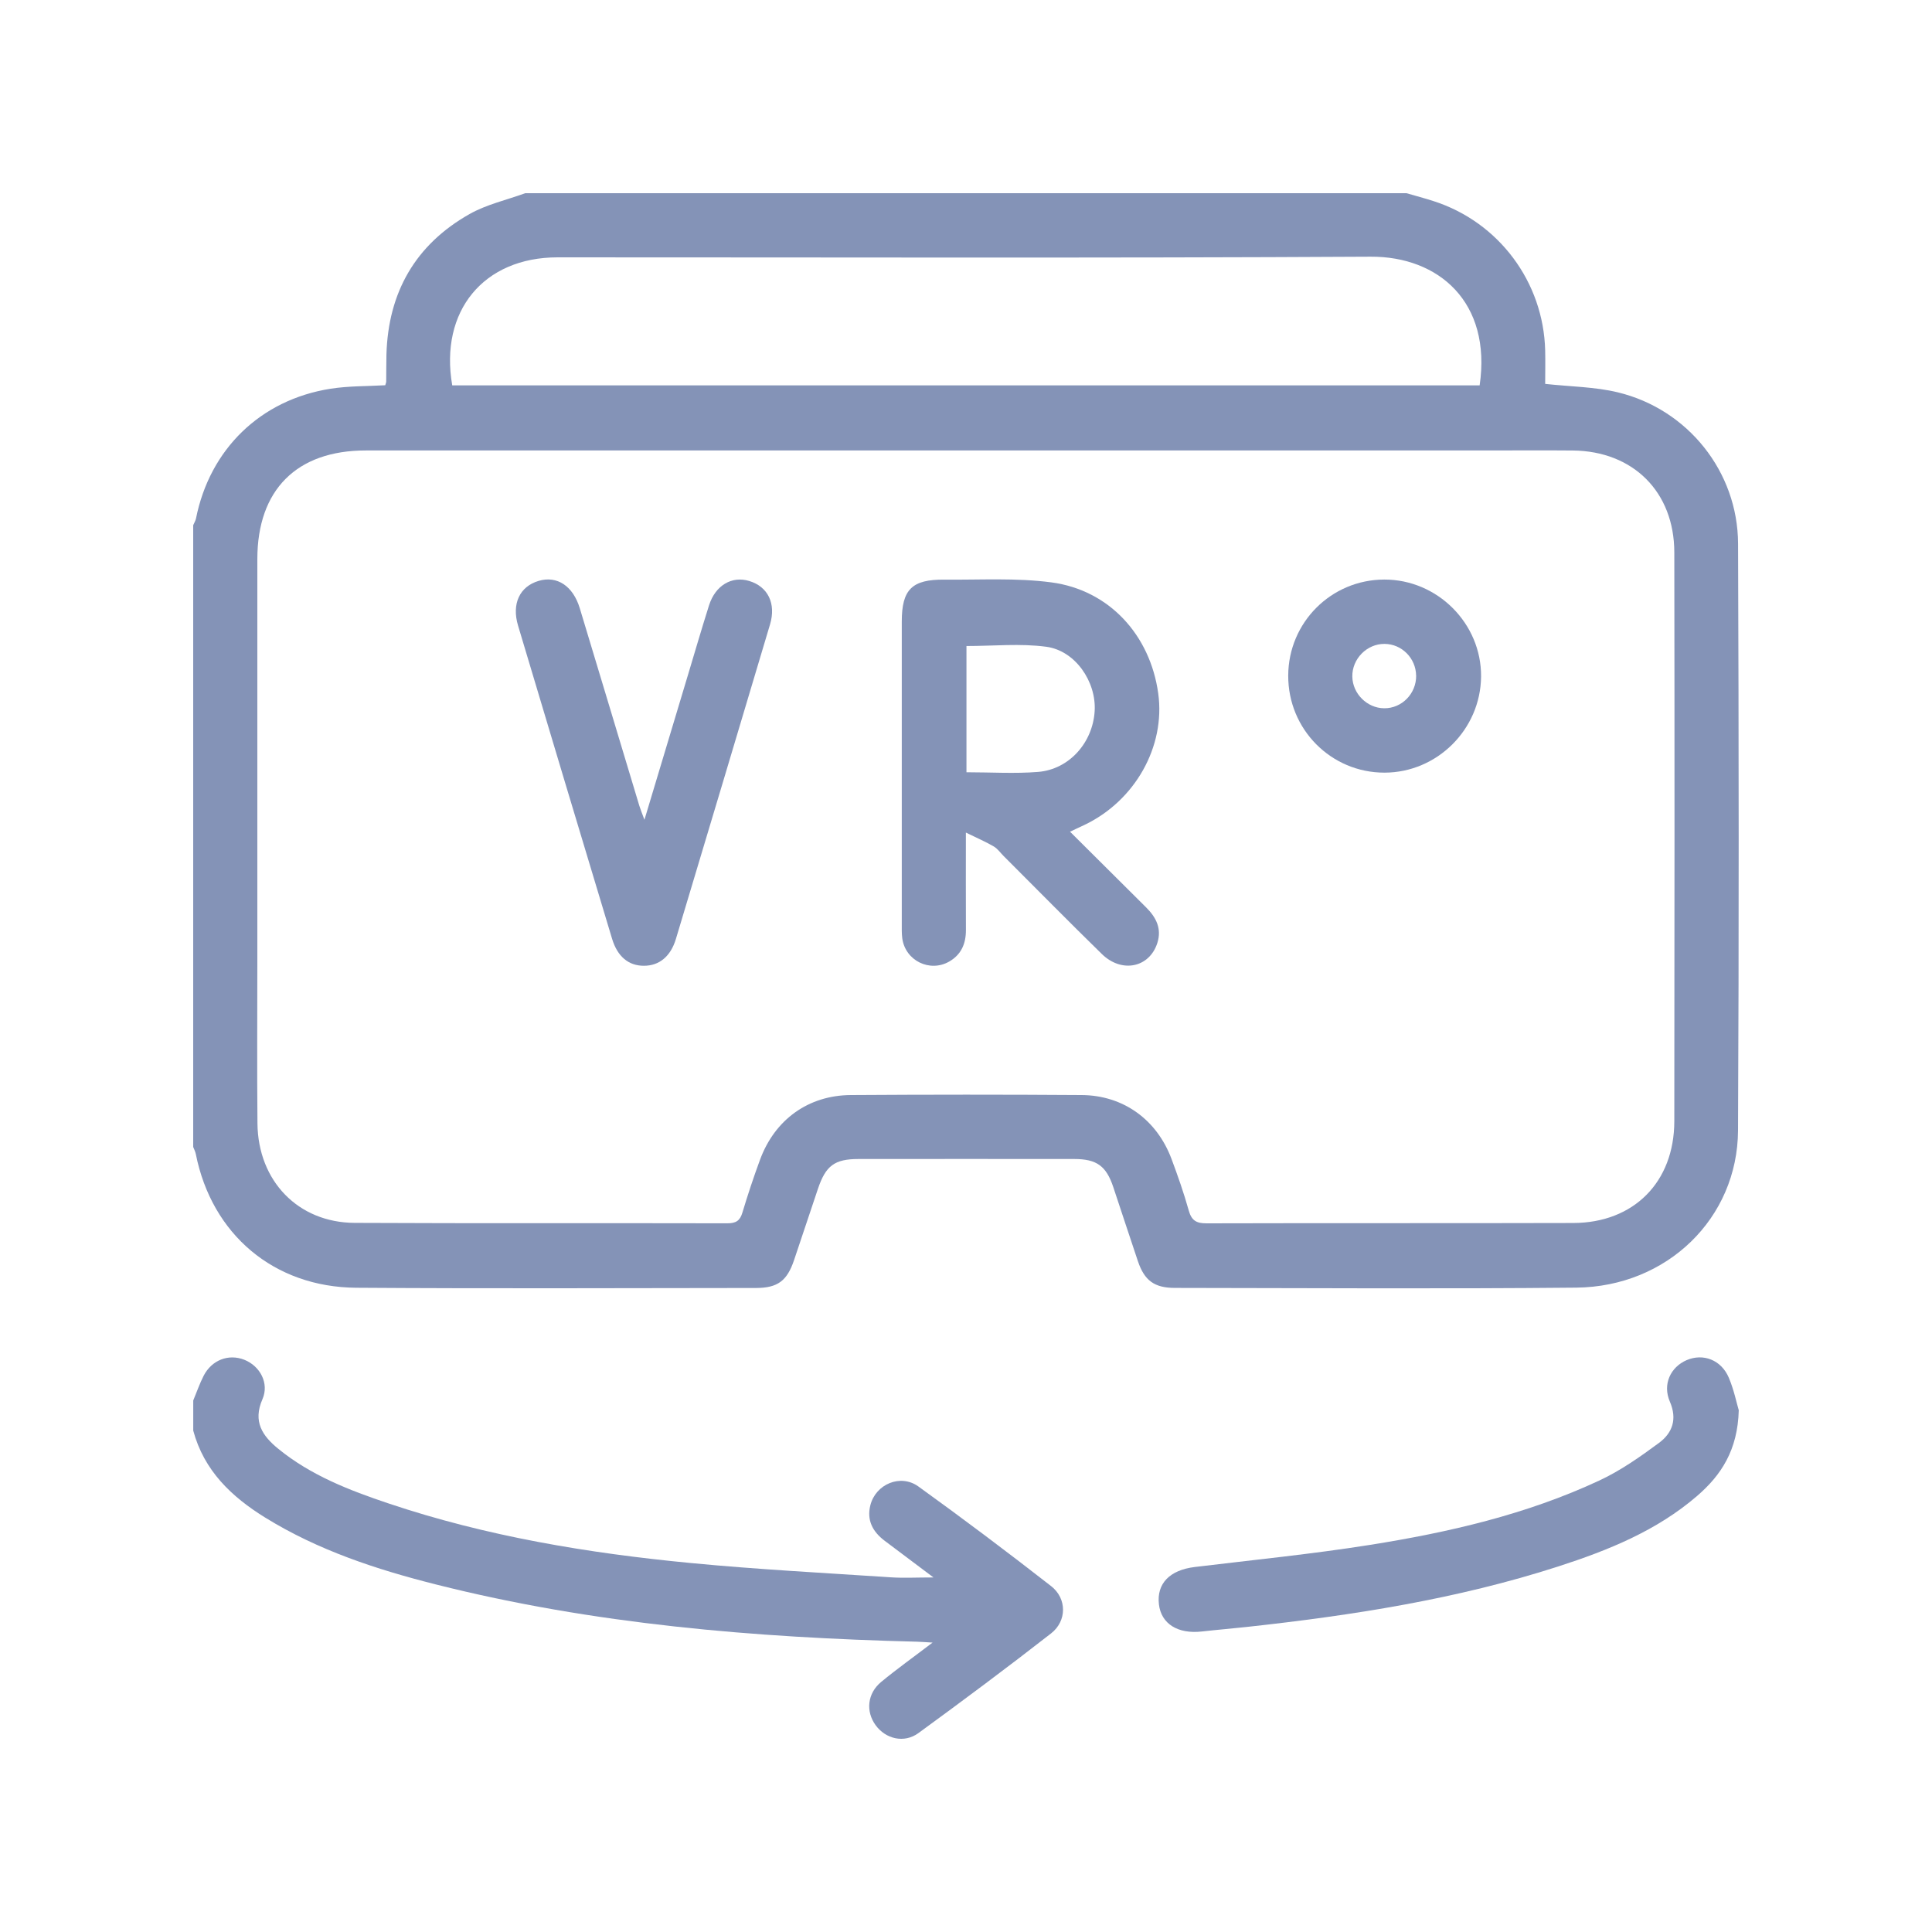
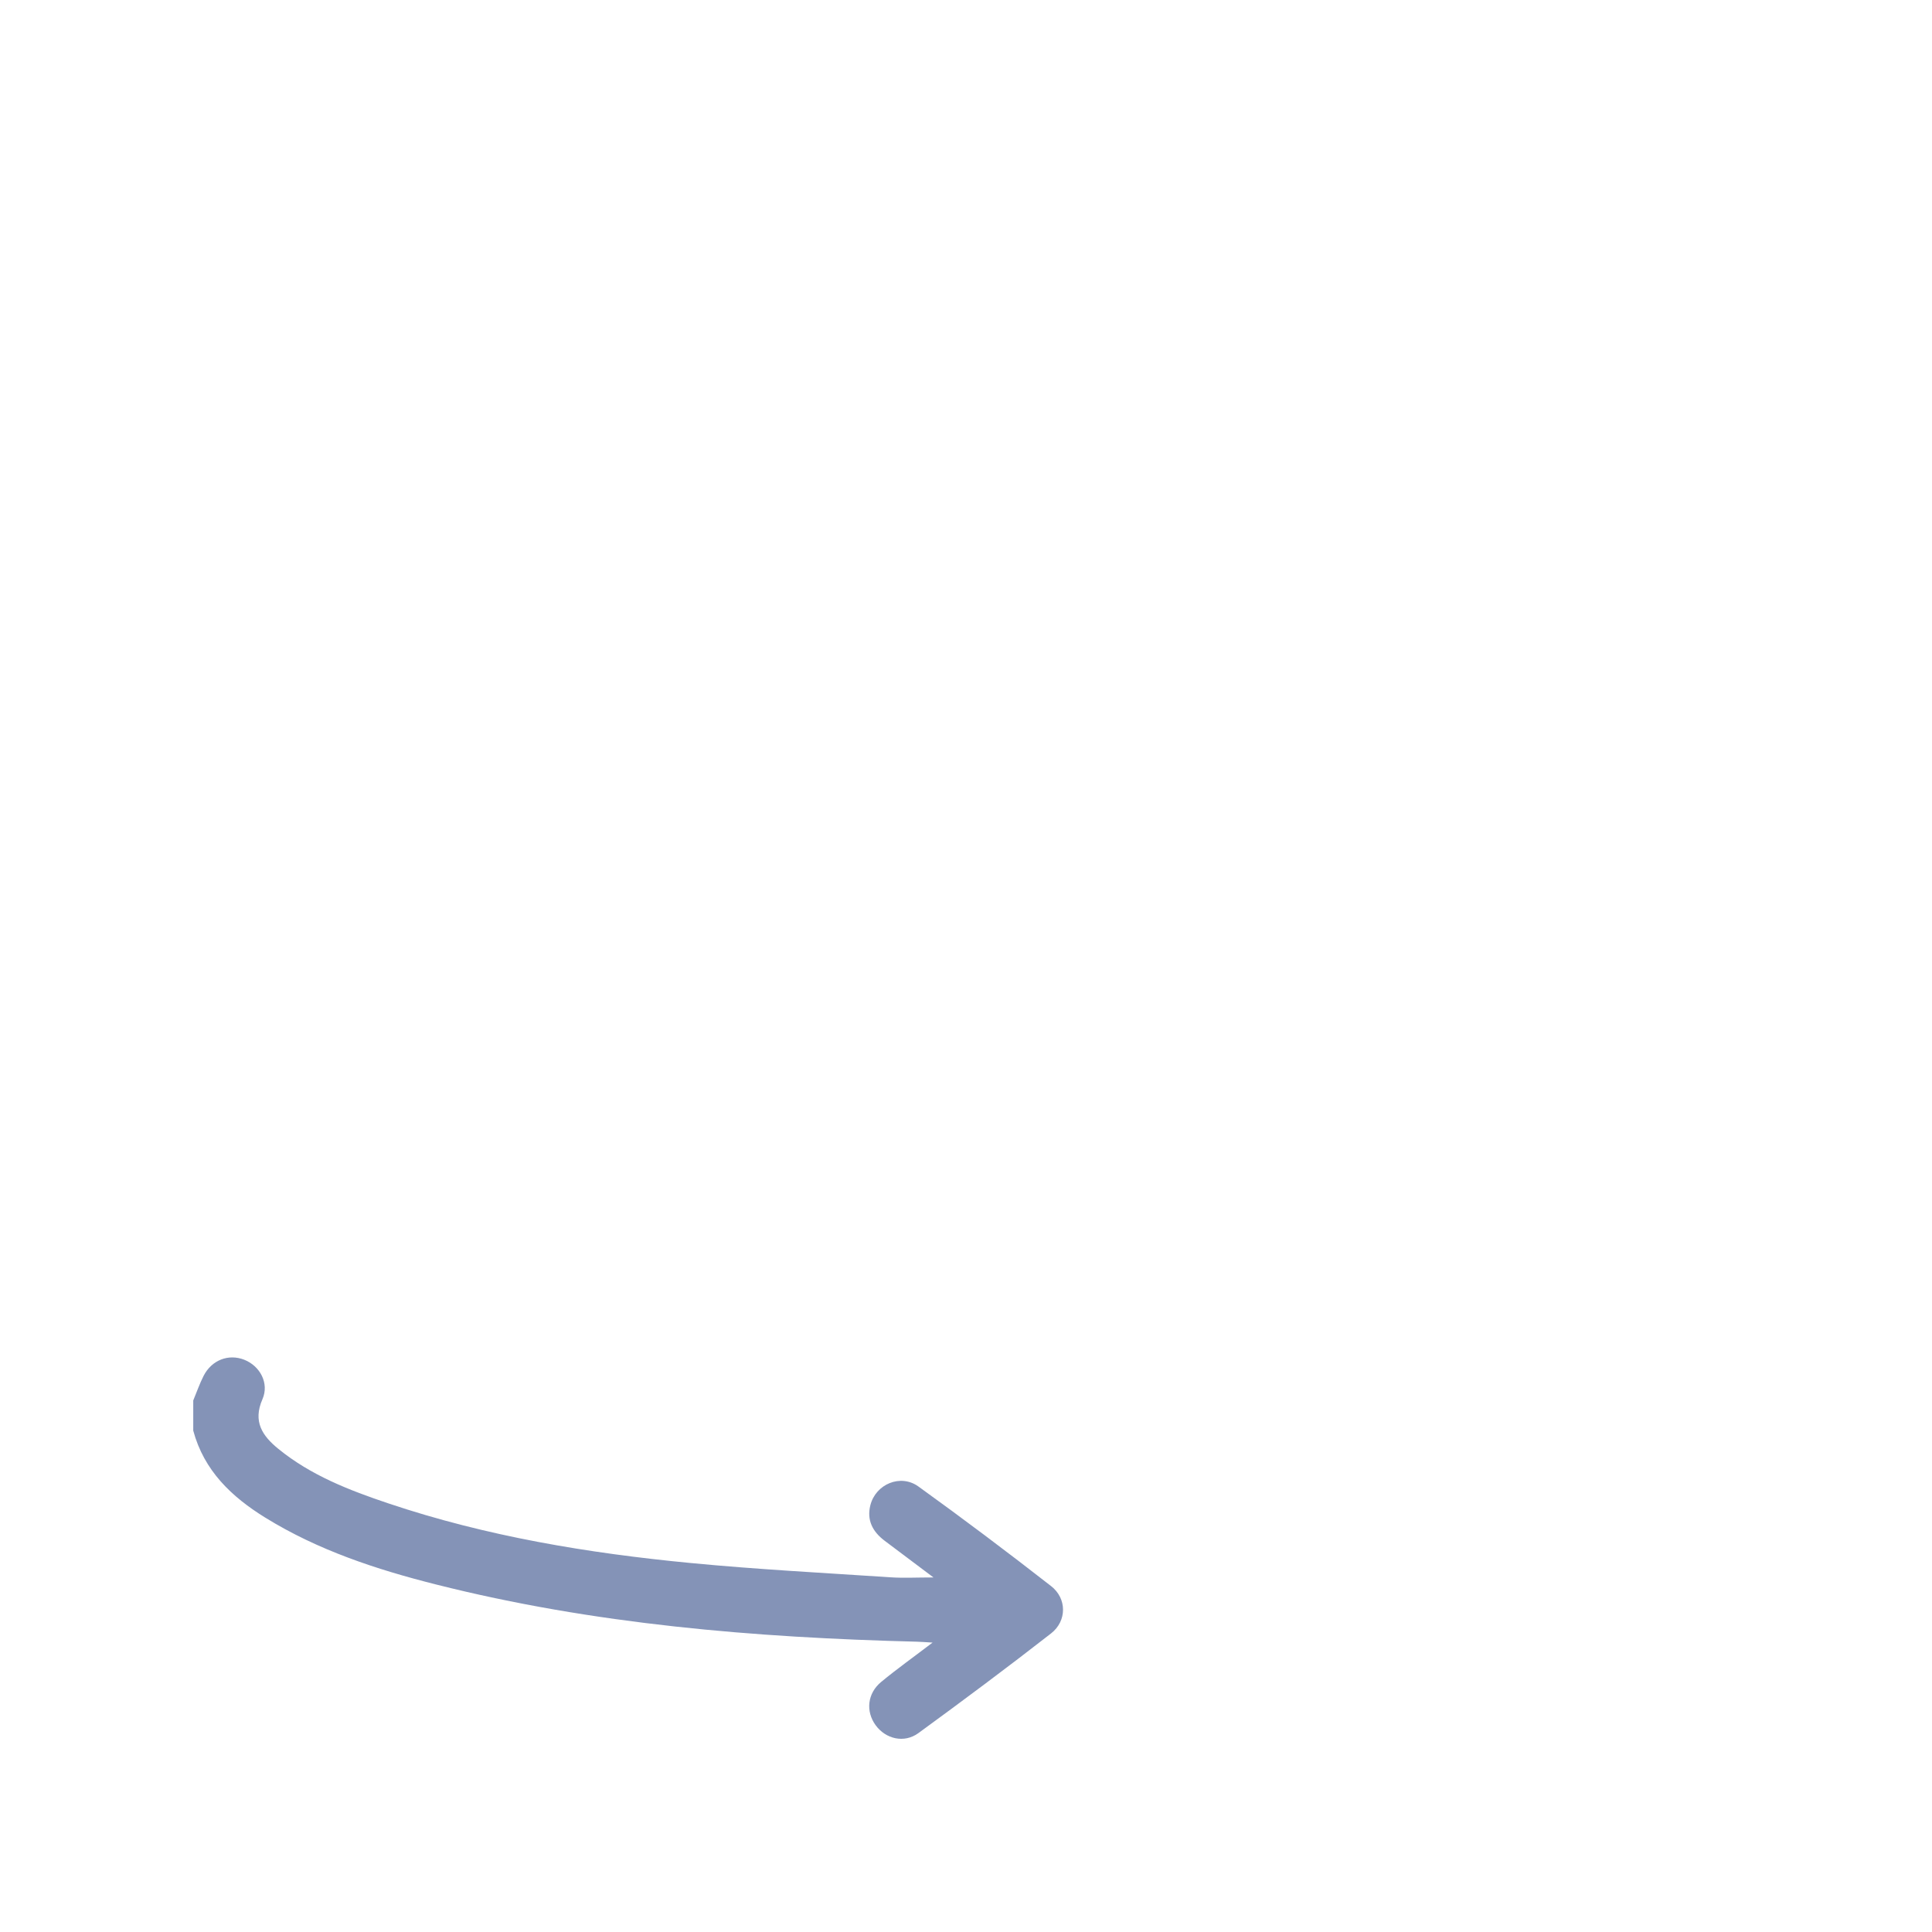
<svg xmlns="http://www.w3.org/2000/svg" width="50" height="50" viewBox="0 0 50 50" fill="none">
-   <path d="M36.4 5C36.634 5.068 36.869 5.13 37.101 5.205C38.788 5.747 39.946 7.298 39.989 9.071C39.996 9.367 39.989 9.663 39.989 9.935C40.644 10.007 41.275 10.01 41.87 10.154C43.68 10.591 44.974 12.207 44.981 14.07C45 19.132 45.005 24.195 44.98 29.257C44.968 31.529 43.142 33.301 40.792 33.324C37.331 33.358 33.869 33.335 30.408 33.331C29.875 33.331 29.619 33.141 29.45 32.643C29.233 32.003 29.026 31.36 28.811 30.72C28.628 30.173 28.38 29.995 27.801 29.995C25.941 29.993 24.079 29.994 22.218 29.995C21.599 29.995 21.369 30.167 21.167 30.77C20.96 31.385 20.756 32.002 20.548 32.618C20.368 33.148 20.126 33.331 19.57 33.333C16.121 33.336 12.673 33.351 9.224 33.327C7.086 33.313 5.479 31.943 5.067 29.864C5.054 29.801 5.023 29.743 5 29.683C5 24.319 5 18.956 5 13.592C5.024 13.535 5.059 13.479 5.072 13.42C5.429 11.625 6.741 10.345 8.556 10.06C9.023 9.987 9.503 9.997 9.97 9.97C9.983 9.923 9.995 9.899 9.995 9.875C9.998 9.641 9.995 9.408 10.001 9.174C10.047 7.565 10.752 6.33 12.153 5.539C12.594 5.29 13.111 5.176 13.593 5C21.196 5 28.799 5 36.4 5ZM25.007 11.658C19.826 11.658 14.646 11.658 9.465 11.658C7.678 11.658 6.66 12.678 6.66 14.47C6.66 17.932 6.66 21.395 6.66 24.857C6.66 26.263 6.65 27.67 6.663 29.075C6.678 30.564 7.716 31.641 9.178 31.648C12.393 31.664 15.609 31.651 18.824 31.659C19.042 31.659 19.15 31.596 19.213 31.383C19.351 30.923 19.503 30.466 19.669 30.015C20.051 28.976 20.919 28.346 22.019 28.34C24.011 28.327 26.002 28.326 27.994 28.34C29.072 28.347 29.939 28.978 30.319 29.994C30.483 30.433 30.638 30.875 30.764 31.325C30.837 31.587 30.96 31.661 31.227 31.66C34.39 31.651 37.553 31.66 40.716 31.651C42.281 31.647 43.329 30.593 43.331 29.018C43.337 24.11 43.339 19.203 43.331 14.295C43.329 12.73 42.266 11.675 40.706 11.659C39.951 11.652 39.197 11.658 38.443 11.658C33.965 11.658 29.486 11.658 25.009 11.658H25.007ZM11.705 9.974H38.293C38.608 7.818 37.23 6.634 35.471 6.643C28.457 6.682 21.444 6.659 14.431 6.66C12.516 6.66 11.37 8.049 11.704 9.974H11.705Z" fill="#8493B7" />
  <path d="M5.001 36.244C5.09 36.031 5.165 35.812 5.269 35.607C5.48 35.195 5.917 35.03 6.324 35.191C6.728 35.352 6.973 35.797 6.792 36.212C6.538 36.792 6.793 37.162 7.202 37.495C8.043 38.182 9.038 38.567 10.05 38.907C12.591 39.761 15.22 40.196 17.878 40.451C19.599 40.617 21.329 40.706 23.055 40.821C23.387 40.843 23.721 40.824 24.158 40.824C23.688 40.47 23.289 40.172 22.89 39.871C22.584 39.639 22.427 39.341 22.525 38.954C22.664 38.409 23.304 38.136 23.768 38.47C24.928 39.306 26.073 40.167 27.201 41.047C27.614 41.368 27.615 41.95 27.201 42.273C26.073 43.153 24.925 44.008 23.769 44.852C23.399 45.122 22.921 45.005 22.661 44.648C22.401 44.29 22.445 43.826 22.805 43.528C23.213 43.191 23.645 42.883 24.135 42.51C23.947 42.499 23.839 42.49 23.73 42.487C19.534 42.381 15.365 42.037 11.28 41.005C9.738 40.616 8.233 40.121 6.868 39.278C5.993 38.738 5.28 38.061 5.001 37.024C5.001 36.765 5.001 36.504 5.001 36.244Z" fill="#8493B7" />
-   <path d="M44.999 36.496C44.972 37.528 44.545 38.176 43.922 38.714C42.876 39.616 41.622 40.121 40.33 40.539C37.707 41.386 34.999 41.807 32.267 42.105C31.879 42.148 31.49 42.179 31.103 42.223C30.482 42.293 30.052 42.025 29.993 41.521C29.93 40.982 30.273 40.633 30.919 40.554C32.429 40.371 33.944 40.221 35.446 39.983C37.49 39.659 39.507 39.195 41.394 38.314C41.941 38.059 42.447 37.702 42.936 37.341C43.281 37.085 43.413 36.729 43.215 36.272C43.022 35.825 43.234 35.381 43.648 35.201C44.077 35.016 44.547 35.193 44.743 35.658C44.877 35.977 44.946 36.322 44.999 36.497V36.496Z" fill="#8493B7" />
-   <path d="M27.691 21.523C28.376 22.205 29.02 22.847 29.666 23.488C29.921 23.743 30.069 24.031 29.953 24.401C29.75 25.042 29.032 25.195 28.515 24.689C27.658 23.852 26.819 22.998 25.972 22.152C25.889 22.069 25.818 21.965 25.72 21.907C25.517 21.788 25.3 21.695 24.997 21.547C24.997 22.483 24.994 23.274 24.998 24.065C25 24.419 24.879 24.704 24.567 24.884C24.064 25.174 23.431 24.862 23.351 24.287C23.334 24.158 23.338 24.027 23.338 23.896C23.338 21.293 23.337 18.689 23.338 16.086C23.338 15.255 23.601 14.992 24.444 15.001C25.366 15.01 26.3 14.951 27.21 15.072C28.709 15.271 29.767 16.438 29.975 17.946C30.165 19.322 29.374 20.727 28.059 21.352C27.953 21.402 27.848 21.451 27.692 21.524L27.691 21.523ZM25.013 19.986C25.65 19.986 26.262 20.026 26.867 19.977C27.672 19.911 28.283 19.217 28.33 18.399C28.374 17.643 27.83 16.838 27.076 16.738C26.405 16.648 25.712 16.719 25.012 16.719V19.988L25.013 19.986Z" fill="#8493B7" />
-   <path d="M16.678 21.216C17.07 19.911 17.438 18.684 17.808 17.456C17.987 16.859 18.162 16.26 18.35 15.665C18.515 15.148 18.94 14.899 19.391 15.036C19.871 15.181 20.09 15.617 19.929 16.158C19.12 18.872 18.308 21.585 17.493 24.298C17.356 24.755 17.059 24.995 16.663 24.994C16.269 24.994 15.98 24.759 15.84 24.294C15.026 21.595 14.215 18.895 13.408 16.193C13.237 15.625 13.45 15.178 13.941 15.033C14.416 14.892 14.83 15.164 15.005 15.742C15.521 17.446 16.032 19.15 16.546 20.854C16.576 20.951 16.615 21.044 16.678 21.215V21.216Z" fill="#8493B7" />
-   <path d="M35.823 14.999C37.202 14.995 38.342 16.139 38.33 17.511C38.317 18.876 37.194 19.993 35.833 19.996C34.447 19.998 33.333 18.874 33.339 17.482C33.345 16.108 34.452 15.002 35.823 14.999ZM36.649 17.483C36.642 17.033 36.278 16.667 35.833 16.664C35.376 16.66 34.99 17.051 34.998 17.51C35.005 17.953 35.38 18.326 35.821 18.33C36.279 18.335 36.656 17.951 36.65 17.483H36.649Z" fill="#8493B7" />
</svg>